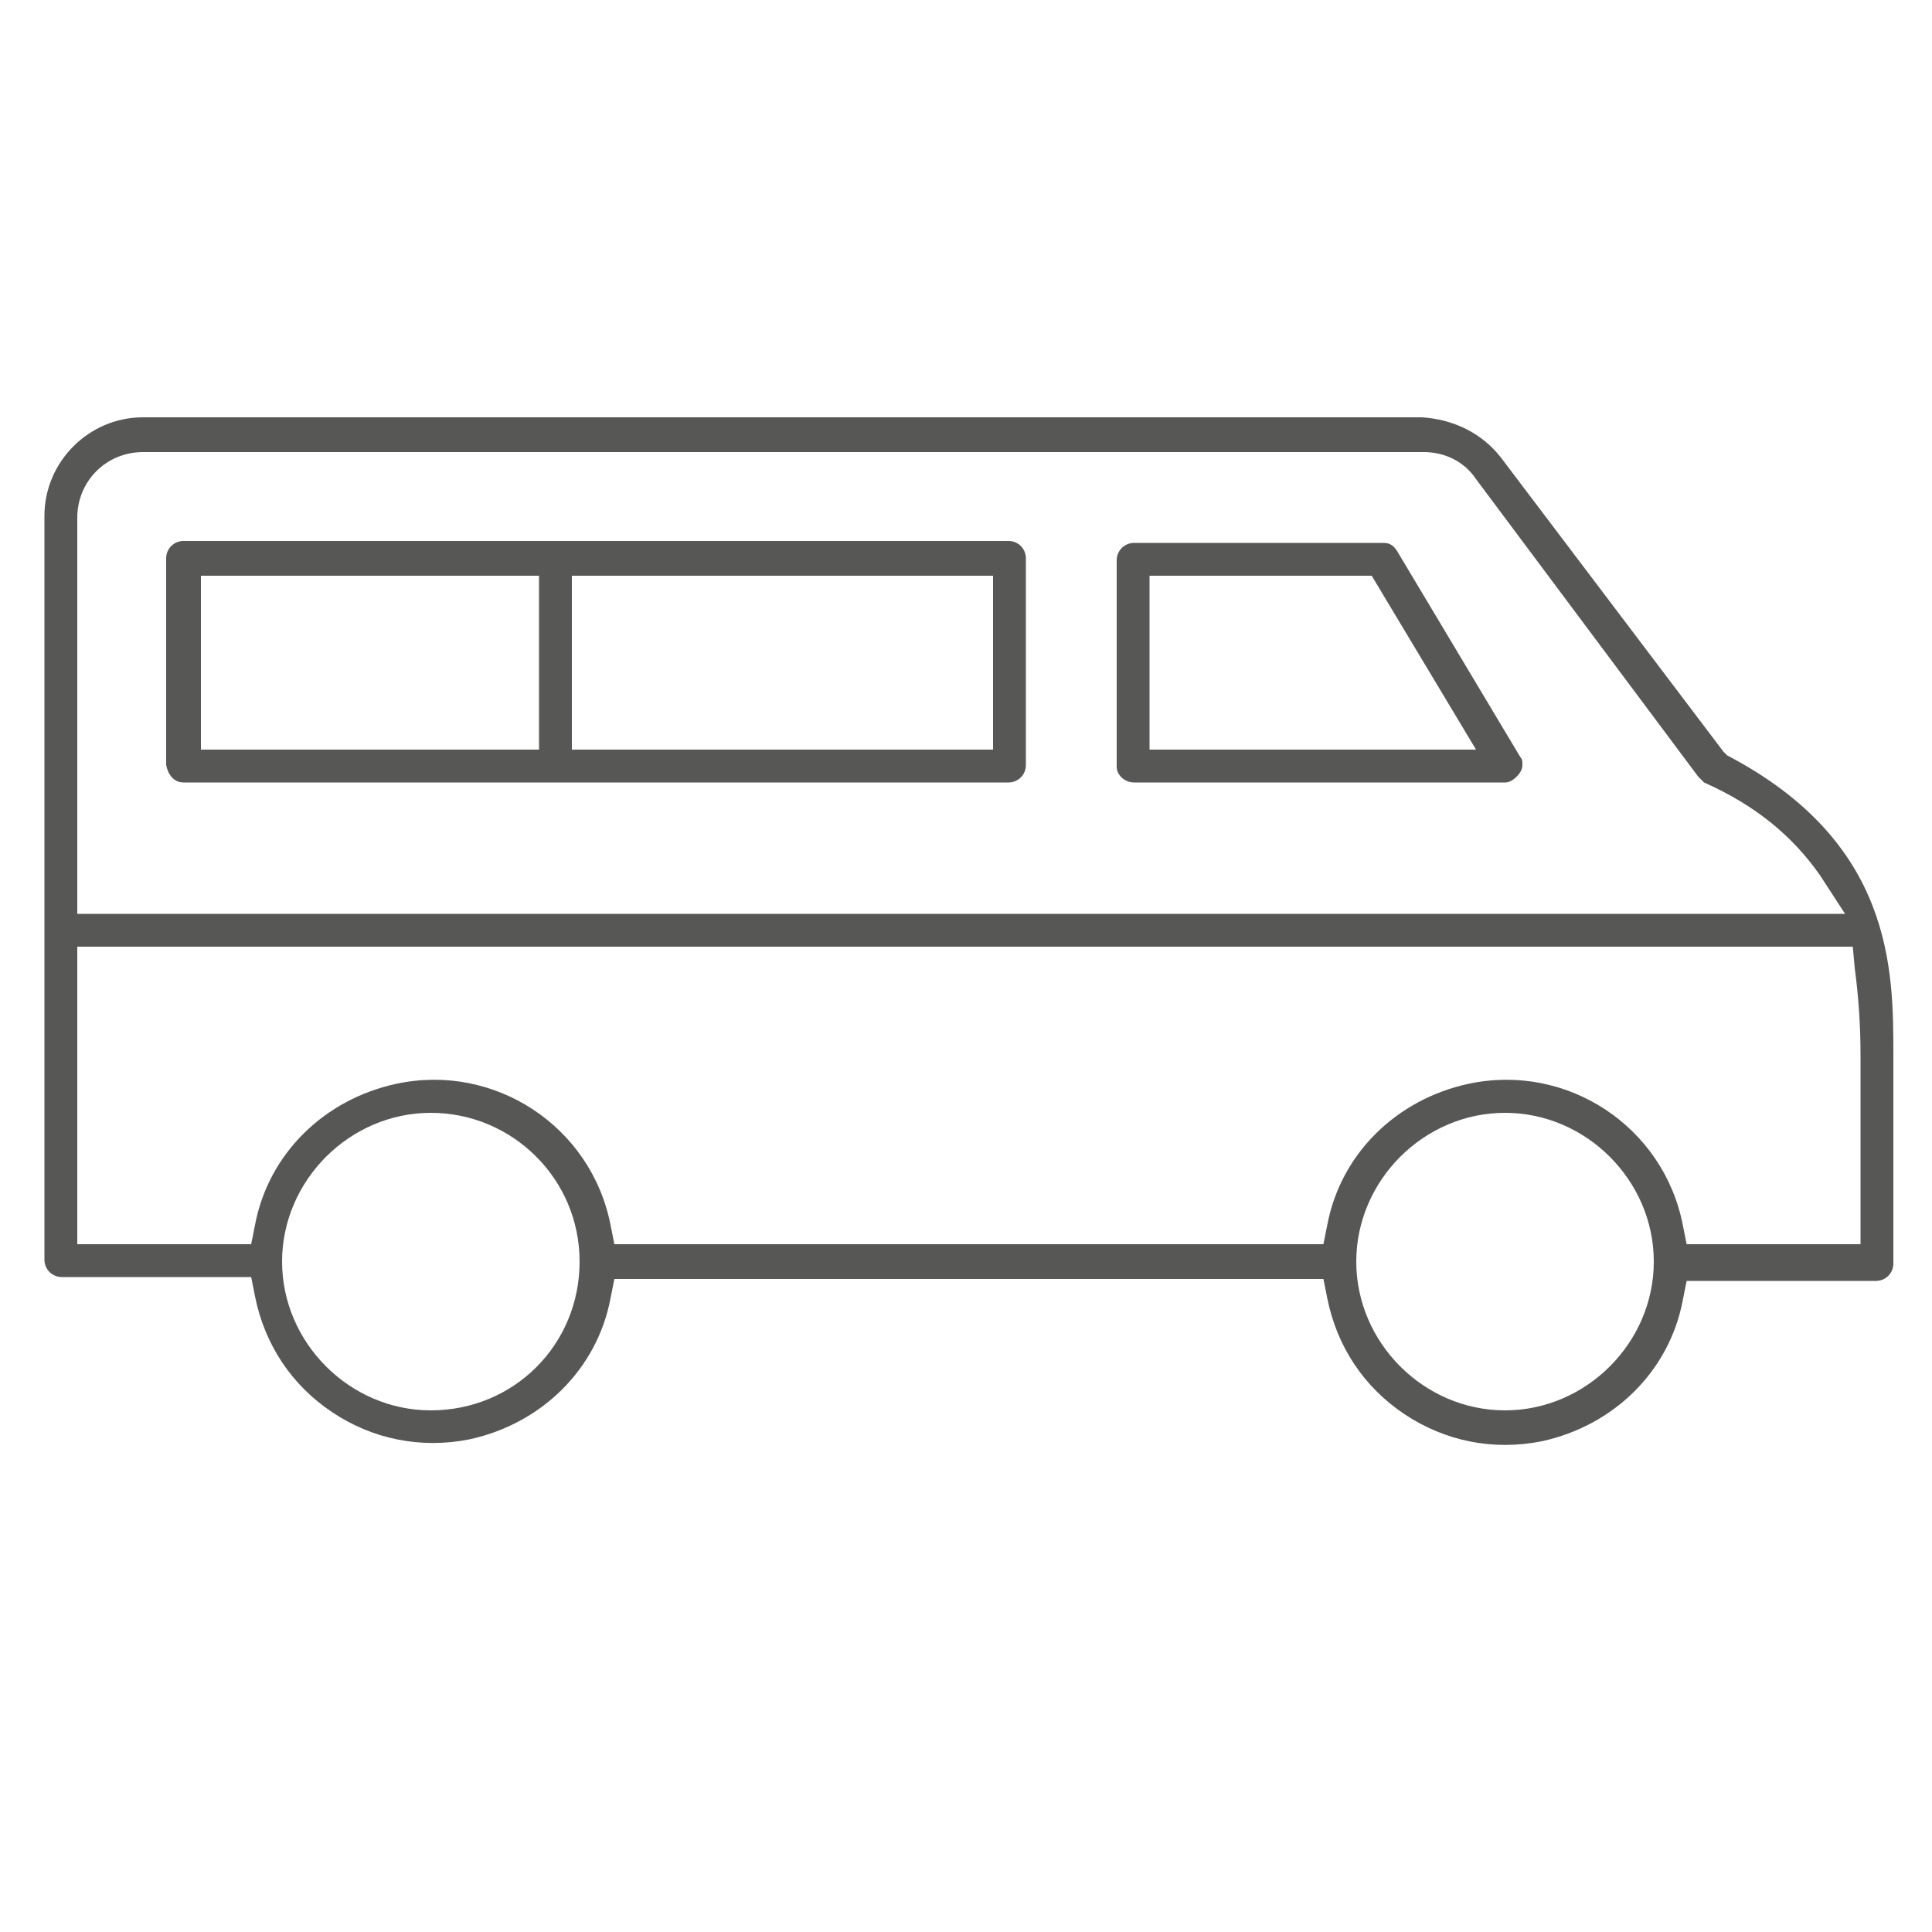
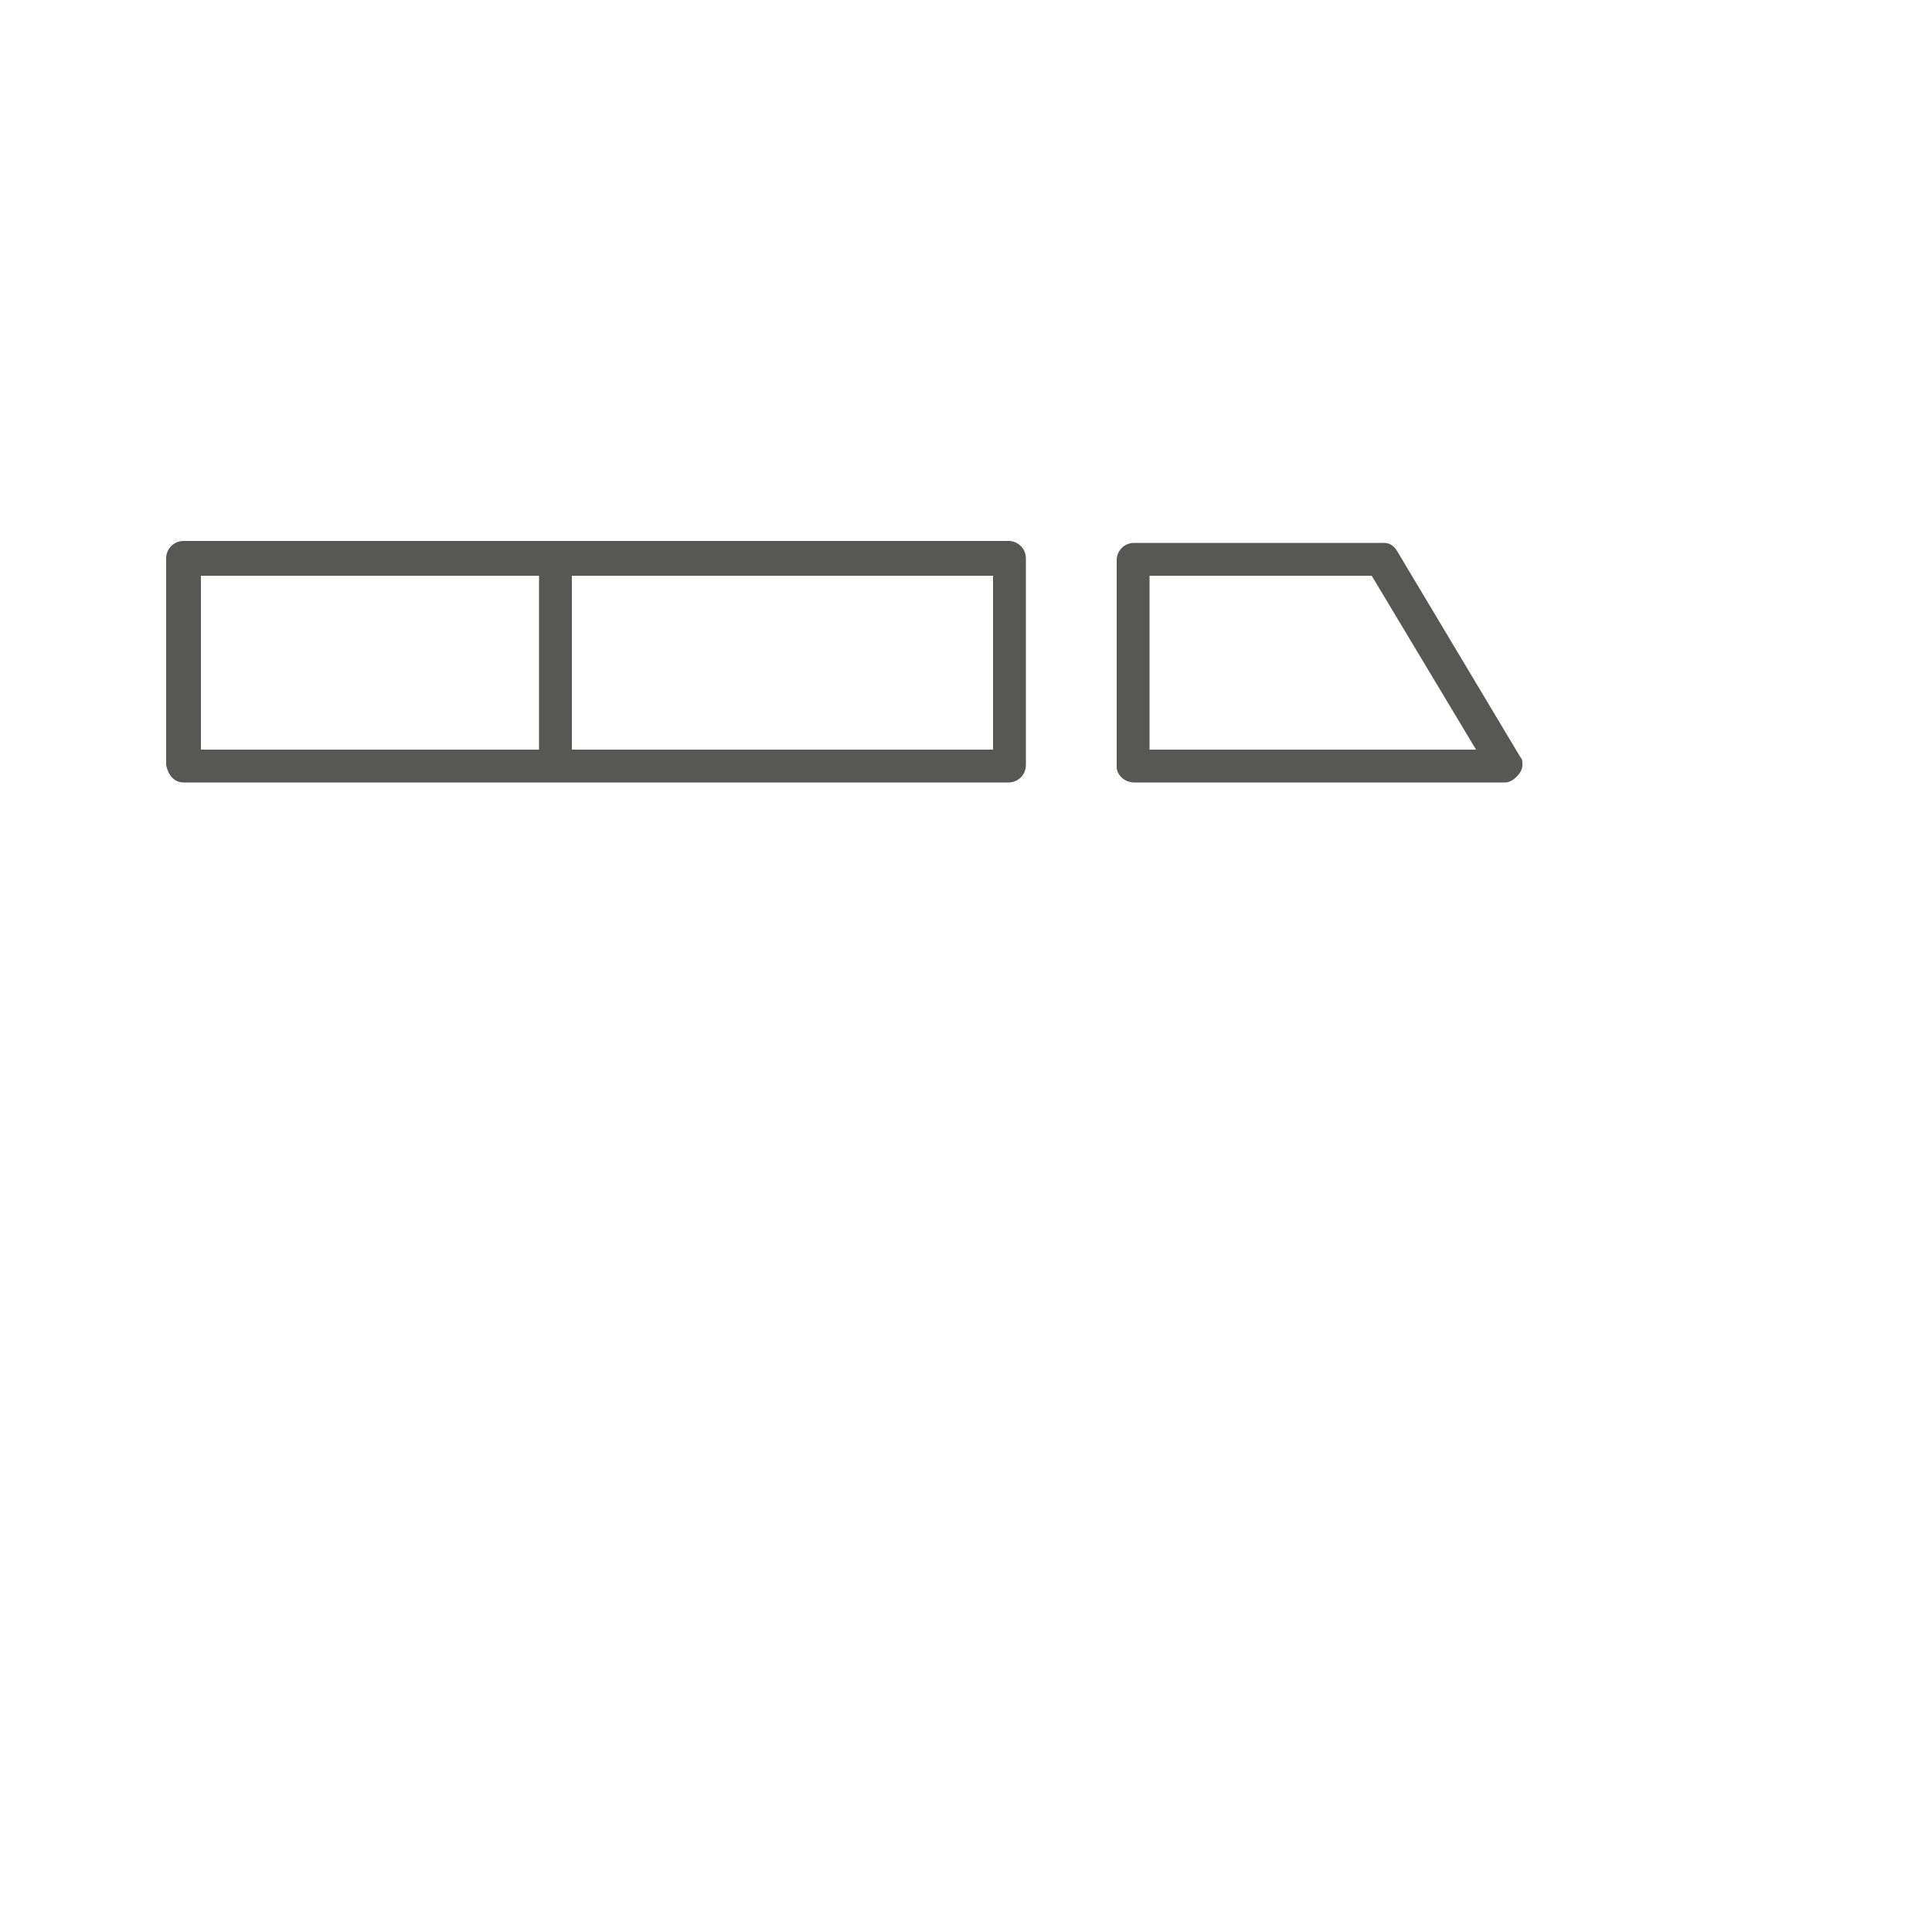
<svg xmlns="http://www.w3.org/2000/svg" version="1.1" id="Capa_1" x="0px" y="0px" viewBox="0 0 100 100" style="enable-background:new 0 0 100 100;" xml:space="preserve">
  <style type="text/css">
	.st0{fill:#575756;}
</style>
  <g>
    <g>
	</g>
    <g>
	</g>
    <g>
	</g>
    <g>
	</g>
    <g>
	</g>
    <g>
	</g>
    <g>
	</g>
    <g>
	</g>
    <g>
	</g>
    <g>
	</g>
    <g>
	</g>
    <g>
	</g>
    <g>
	</g>
    <g>
	</g>
    <g>
	</g>
  </g>
  <g>
    <g>
	</g>
    <g>
	</g>
    <g>
	</g>
    <g>
	</g>
    <g>
	</g>
    <g>
	</g>
    <g>
	</g>
    <g>
	</g>
    <g>
	</g>
    <g>
	</g>
    <g>
	</g>
    <g>
	</g>
    <g>
	</g>
    <g>
	</g>
    <g>
	</g>
  </g>
  <g>
    <g>
	</g>
    <g>
	</g>
    <g>
	</g>
    <g>
	</g>
    <g>
	</g>
    <g>
	</g>
    <g>
	</g>
    <g>
	</g>
    <g>
	</g>
    <g>
	</g>
    <g>
	</g>
    <g>
	</g>
    <g>
	</g>
    <g>
	</g>
    <g>
	</g>
  </g>
  <g>
    <g>
	</g>
    <g>
	</g>
    <g>
	</g>
    <g>
	</g>
    <g>
	</g>
    <g>
	</g>
    <g>
	</g>
    <g>
	</g>
    <g>
	</g>
    <g>
	</g>
    <g>
	</g>
    <g>
	</g>
    <g>
	</g>
    <g>
	</g>
    <g>
	</g>
  </g>
  <g>
    <g>
	</g>
    <g>
	</g>
    <g>
	</g>
    <g>
	</g>
    <g>
	</g>
    <g>
	</g>
    <g>
	</g>
    <g>
	</g>
    <g>
	</g>
    <g>
	</g>
    <g>
	</g>
    <g>
	</g>
    <g>
	</g>
    <g>
	</g>
    <g>
	</g>
  </g>
  <g>
    <g>
	</g>
    <g>
	</g>
    <g>
	</g>
    <g>
	</g>
    <g>
	</g>
    <g>
	</g>
    <g>
	</g>
    <g>
	</g>
    <g>
	</g>
    <g>
	</g>
    <g>
	</g>
    <g>
	</g>
    <g>
	</g>
    <g>
	</g>
    <g>
	</g>
  </g>
  <g>
    <g>
	</g>
    <g>
	</g>
    <g>
	</g>
    <g>
	</g>
    <g>
	</g>
    <g>
	</g>
    <g>
	</g>
    <g>
	</g>
    <g>
	</g>
    <g>
	</g>
    <g>
	</g>
    <g>
	</g>
    <g>
	</g>
    <g>
	</g>
    <g>
	</g>
  </g>
  <g>
    <g>
	</g>
    <g>
	</g>
    <g>
	</g>
    <g>
	</g>
    <g>
	</g>
    <g>
	</g>
    <g>
	</g>
    <g>
	</g>
    <g>
	</g>
    <g>
	</g>
    <g>
	</g>
    <g>
	</g>
    <g>
	</g>
    <g>
	</g>
    <g>
	</g>
  </g>
  <g>
    <g>
	</g>
    <g>
	</g>
    <g>
	</g>
    <g>
	</g>
    <g>
	</g>
    <g>
	</g>
    <g>
	</g>
    <g>
	</g>
    <g>
	</g>
    <g>
	</g>
    <g>
	</g>
    <g>
	</g>
    <g>
	</g>
    <g>
	</g>
    <g>
	</g>
  </g>
  <g>
-     <path class="st0" d="M89.2,38.9L77.7,23.7c-1-1.3-2.5-2-4.1-2.1H7.4c-2.8,0-5.1,2.3-5.1,5.1v38.5c0,0.5,0.4,0.9,0.9,0.9h9.8l0.2,1   c0.5,2.5,1.9,4.6,4,6c2.1,1.4,4.6,1.9,7.1,1.4c3.7-0.8,6.6-3.6,7.3-7.3l0.2-1h36.7l0.2,1c0.5,2.5,1.9,4.6,4,6   c2.1,1.4,4.6,1.9,7.1,1.4c3.7-0.8,6.6-3.6,7.3-7.3l0.2-1h9.8c0.5,0,0.9-0.4,0.9-0.9V54.6c0-4.4,0-11-8.6-15.5L89.2,38.9z M22.3,73   c-4.2,0-7.7-3.5-7.7-7.7s3.5-7.7,7.7-7.7S30,61,30,65.3S26.6,73,22.3,73z M77.9,73c-4.2,0-7.7-3.5-7.7-7.7s3.5-7.7,7.7-7.7   c4.2,0,7.7,3.5,7.7,7.7S82.1,73,77.9,73z M96,50.1c0.2,1.5,0.3,3,0.3,4.5v9.8h-9l-0.2-1c-1-5.1-6-8.4-11.1-7.3   c-3.7,0.8-6.6,3.6-7.3,7.3l-0.2,1H31.8l-0.2-1c-1-5.1-6-8.4-11.1-7.3c-3.7,0.8-6.6,3.6-7.3,7.3l-0.2,1H4V49h91.9L96,50.1z    M94.2,45.3l1.3,2H4V26.8c0-1.9,1.5-3.4,3.4-3.4h66.3c1.1,0,2.1,0.5,2.7,1.4l11.5,15.4c0.1,0.1,0.2,0.2,0.3,0.3   C90.9,41.7,92.8,43.3,94.2,45.3z" />
    <path class="st0" d="M58.7,40.5h19.2c0.2,0,0.4-0.1,0.6-0.3c0.2-0.2,0.3-0.4,0.3-0.6c0-0.2,0-0.3-0.1-0.4l-6.4-10.7   c-0.2-0.3-0.4-0.4-0.7-0.4H58.7c-0.5,0-0.9,0.4-0.9,0.9v10.7C57.8,40.1,58.2,40.5,58.7,40.5z M59.5,29.8H71l5.4,9H59.5V29.8z" />
    <path class="st0" d="M9.5,40.5h42.7c0.5,0,0.9-0.4,0.9-0.9V28.9c0-0.5-0.4-0.9-0.9-0.9H9.5c-0.5,0-0.9,0.4-0.9,0.9v10.7   C8.7,40.1,9,40.5,9.5,40.5z M29.6,29.8h21.8v9H29.6V29.8z M10.4,29.8h17.5v9H10.4V29.8z" />
  </g>
</svg>